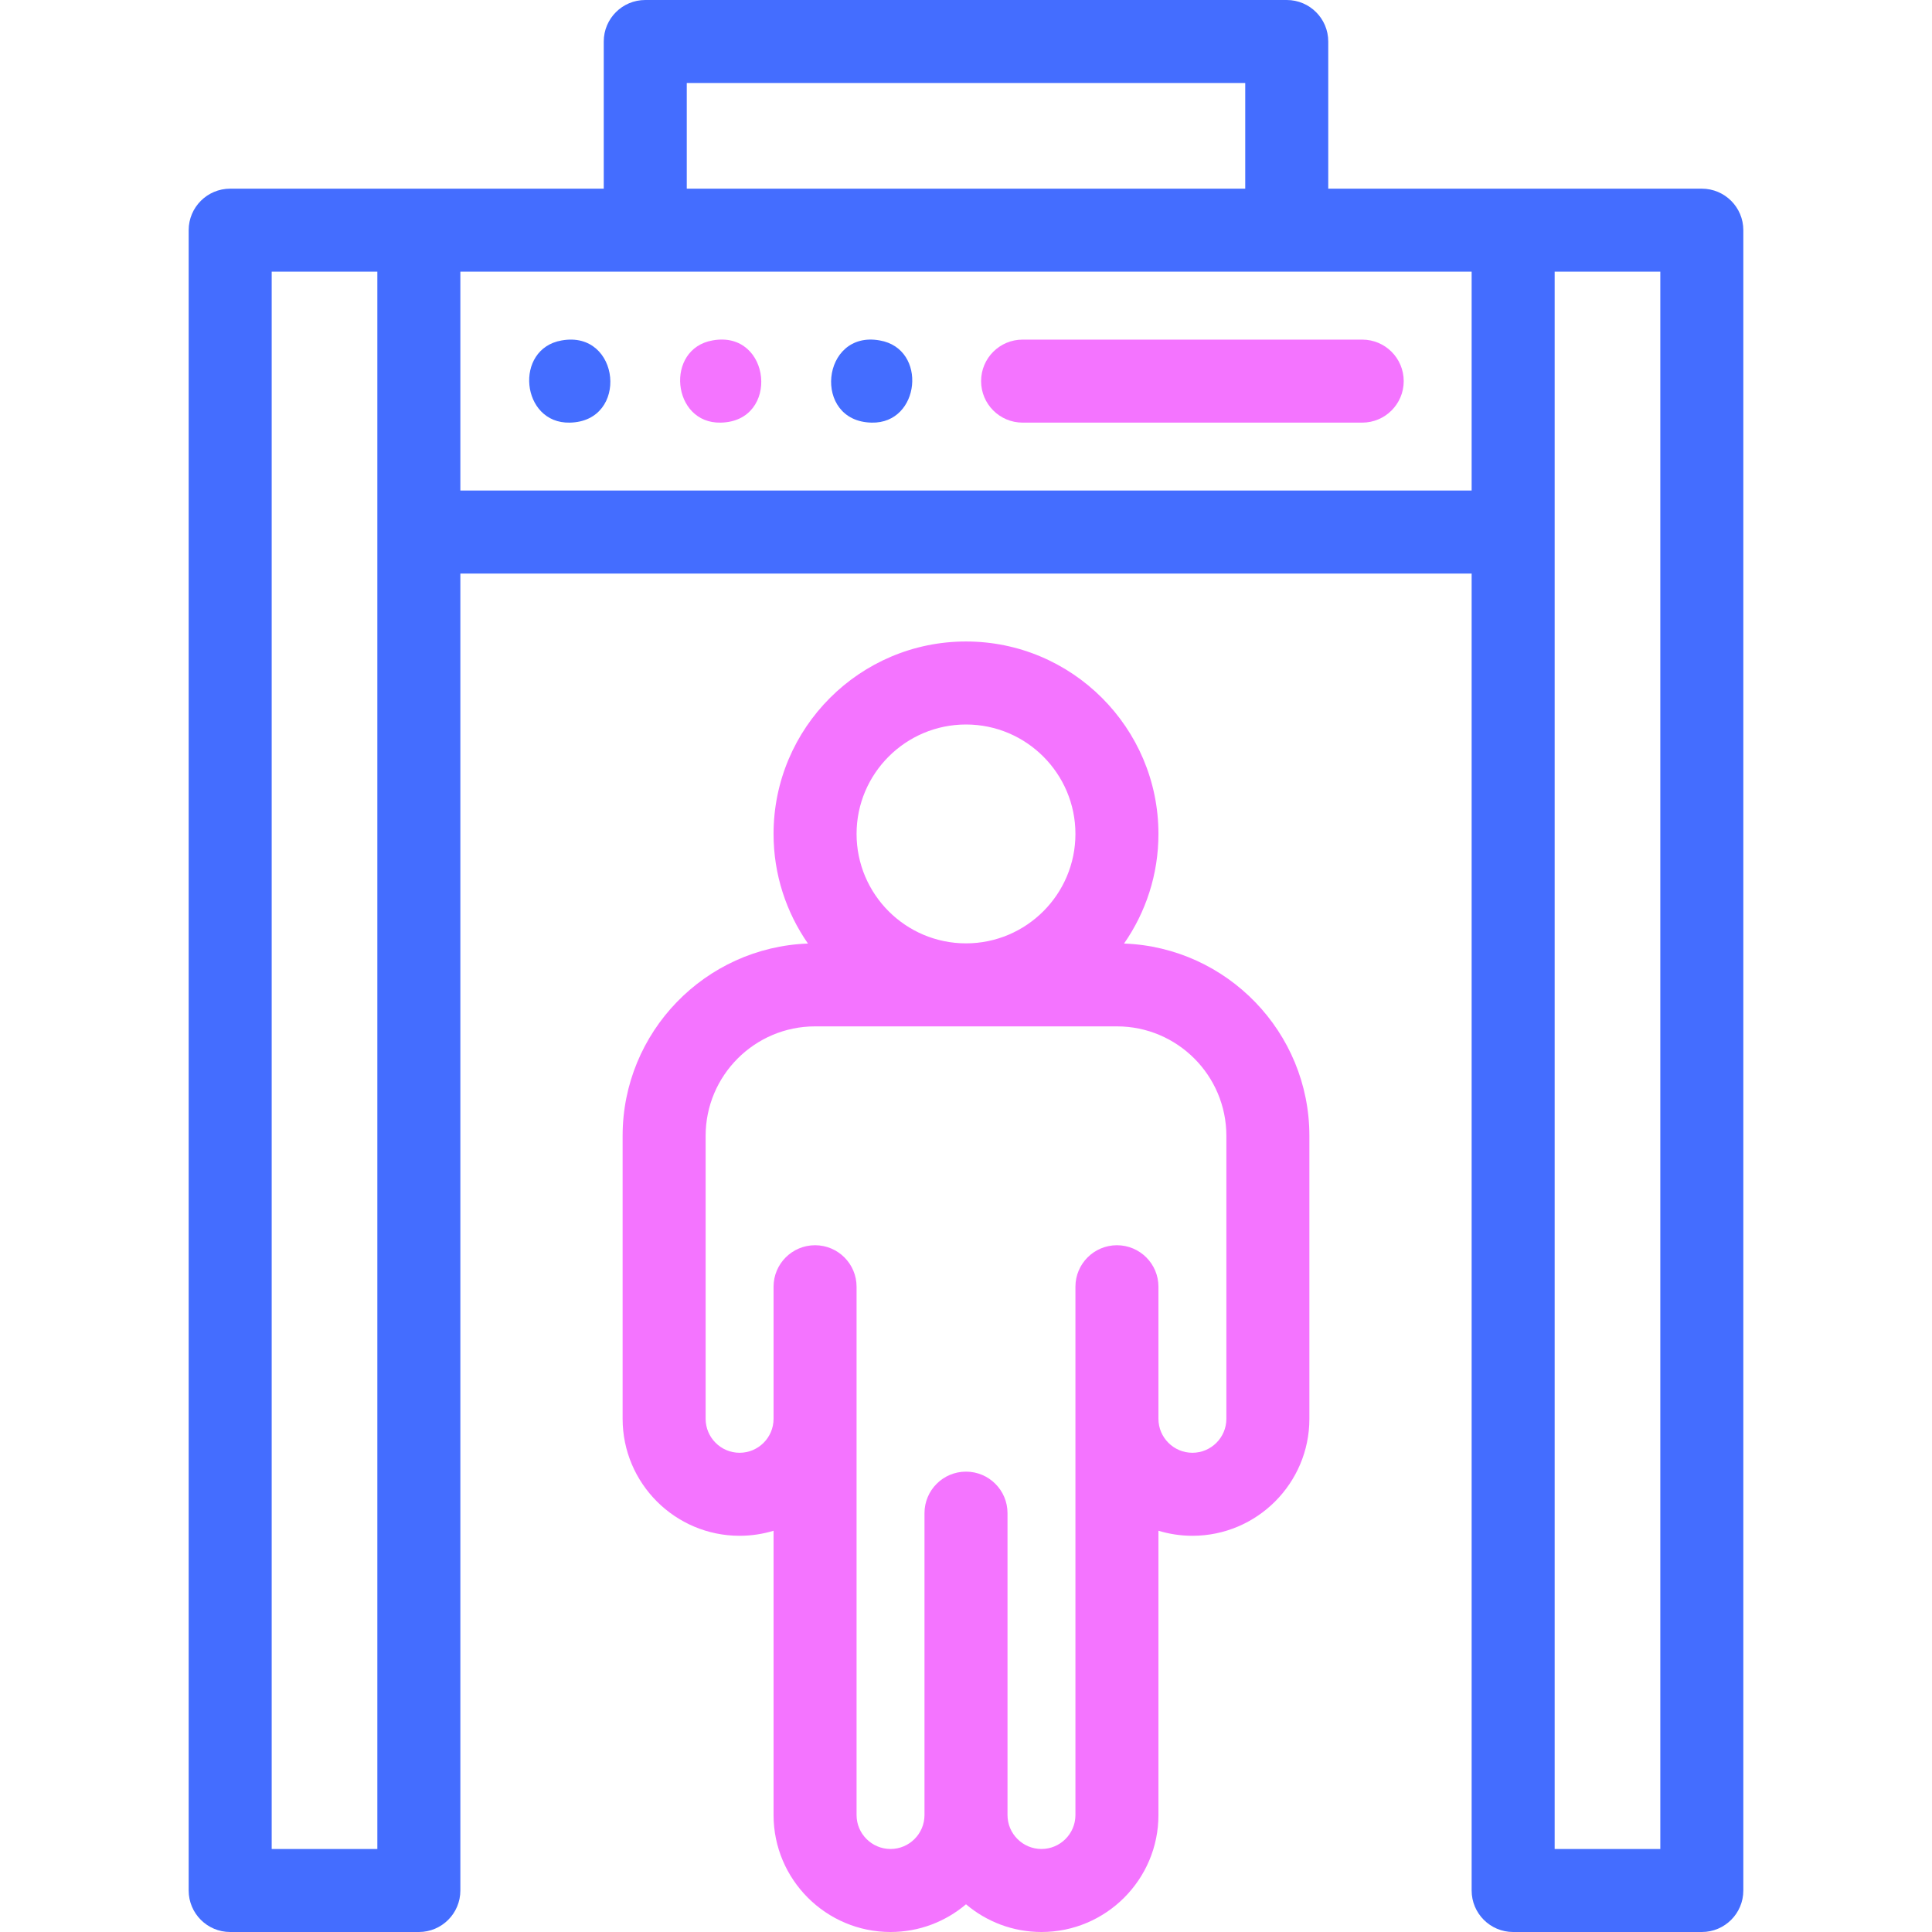
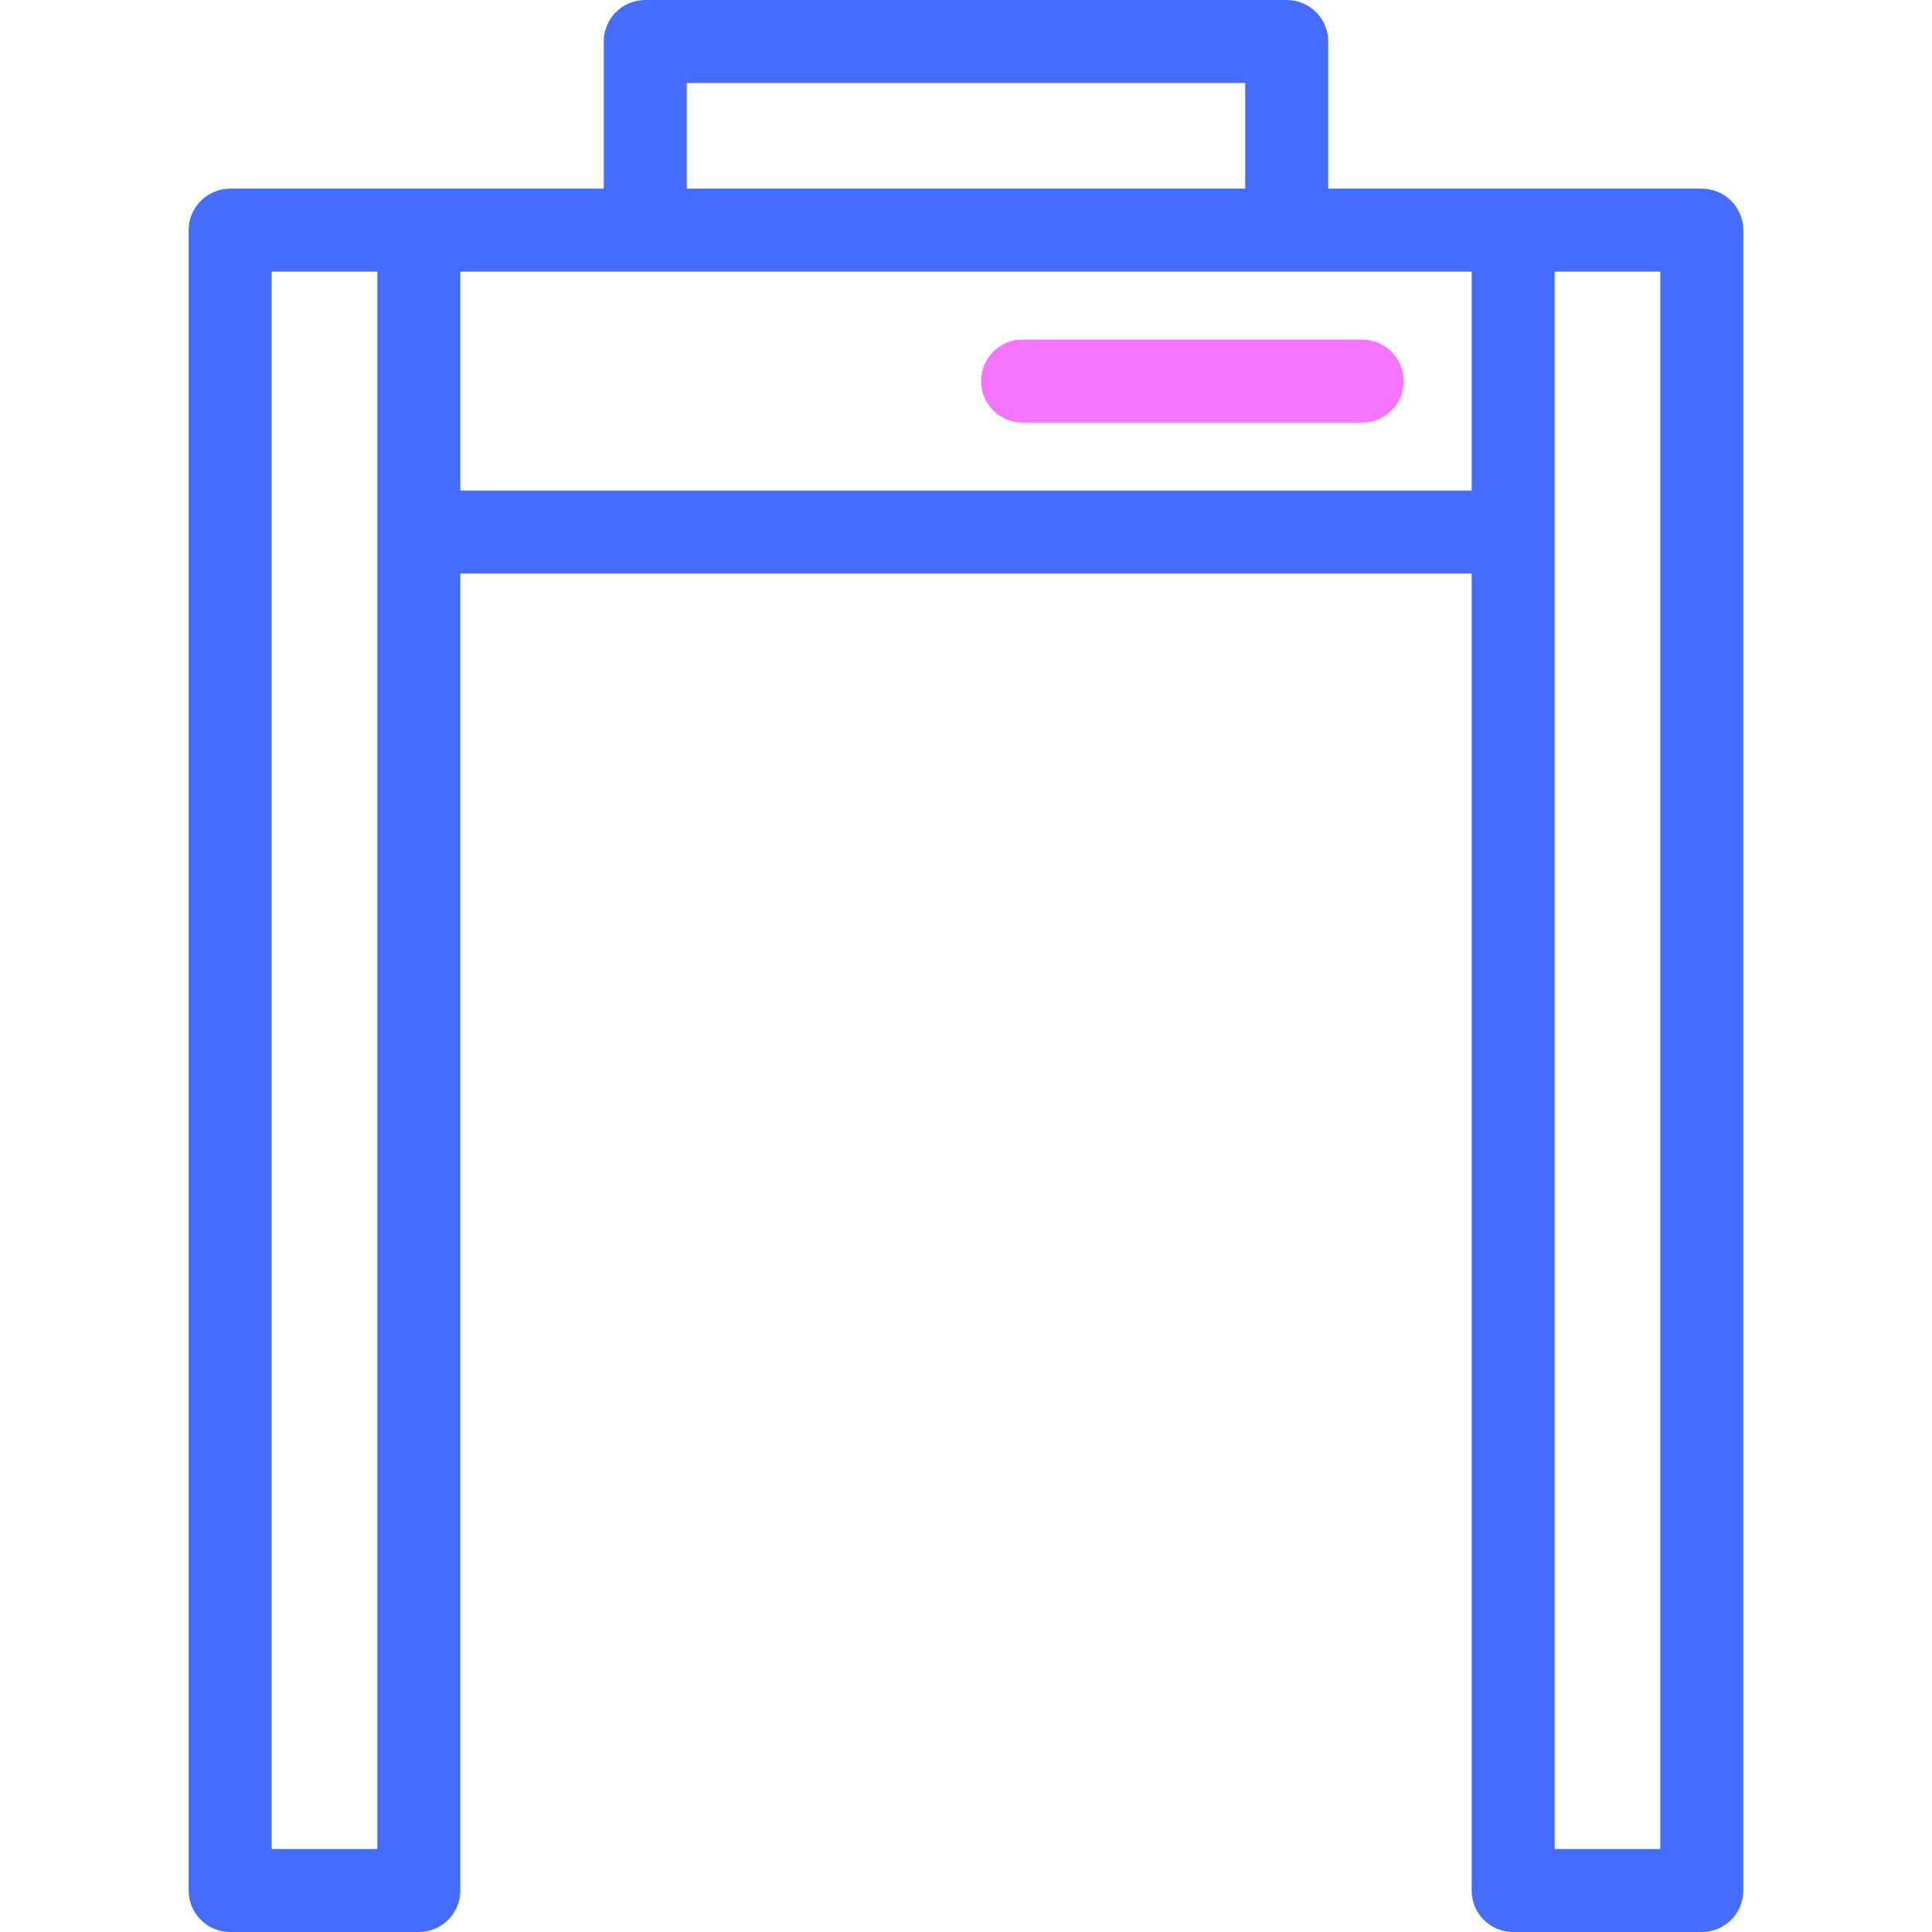
<svg xmlns="http://www.w3.org/2000/svg" xmlns:ns1="http://sodipodi.sourceforge.net/DTD/sodipodi-0.dtd" xmlns:ns2="http://www.inkscape.org/namespaces/inkscape" id="Capa_1" enable-background="new 0 0 512 512" height="512" viewBox="0 0 512 512" width="512" version="1.1" ns1:docname="metal-detector.svg" ns2:version="1.4 (86a8ad7, 2024-10-11)">
  <defs id="defs7" />
  <ns1:namedview id="namedview7" pagecolor="#505050" bordercolor="#eeeeee" borderopacity="1" ns2:showpageshadow="0" ns2:pageopacity="0" ns2:pagecheckerboard="0" ns2:deskcolor="#505050" ns2:zoom="2.3730469" ns2:cx="256" ns2:cy="256" ns2:window-width="2560" ns2:window-height="1417" ns2:window-x="-8" ns2:window-y="-8" ns2:window-maximized="1" ns2:current-layer="g7" />
  <g id="g7">
    <path d="m451 50h-50-49v-39c0-6.075-4.925-11-11-11h-170c-6.075 0-11 4.925-11 11v39h-49-50c-6.075 0-11 4.925-11 11v440c0 6.075 4.925 11 11 11h50c6.075 0 11-4.925 11-11v-349h268v349c0 6.075 4.925 11 11 11h50c6.075 0 11-4.925 11-11v-440c0-6.075-4.925-11-11-11zm-269-28h148v28h-148zm-82 468h-28v-418h28v69zm22-360v-58h49 170 49v58zm318 360h-28v-349-69h28z" id="path1" style="fill:#446dff;fill-opacity:1" />
-     <path d="m151 112c-12.924.313-14.897-19.574-2.15-21.78 15.582-2.79 17.943 21.486 2.15 21.78z" id="path2" style="fill:#446dff;fill-opacity:1" />
-     <path d="m191 112c-12.928.306-14.89-19.562-2.15-21.79 15.558-2.802 17.957 21.5 2.15 21.79z" fill="#3cc" id="path3" style="fill:#f474ff;fill-opacity:1" />
-     <path d="m231 112c-15.807-.285-13.409-24.608 2.15-21.78 12.743 2.201 10.769 22.098-2.15 21.78z" id="path4" style="fill:#446dff;fill-opacity:1" />
    <g fill="#3cc" id="g6" style="fill:#f474ff;fill-opacity:1">
      <path d="m361 112h-90c-6.075 0-11-4.925-11-11s4.925-11 11-11h90c6.075 0 11 4.925 11 11s-4.925 11-11 11z" id="path5" style="fill:#f474ff;fill-opacity:1" />
-       <path d="m297.884 250.048c5.739-8.25 9.116-18.259 9.116-29.048 0-28.122-22.879-51-51-51s-51 22.878-51 51c0 10.789 3.377 20.798 9.115 29.048-27.25.996-49.115 23.462-49.115 50.952v75c0 17.093 13.906 31 31 31 3.129 0 6.15-.47 9-1.337v75.337c0 17.093 13.906 31 31 31 7.617 0 14.597-2.767 20-7.341 5.403 4.574 12.383 7.341 20 7.341 17.094 0 31-13.907 31-31v-75.337c2.85.866 5.871 1.337 9 1.337 17.094 0 31-13.907 31-31v-75c0-27.49-21.866-49.956-49.116-50.952zm-41.884-58.048c15.99 0 29 13.009 29 29s-13.01 29-29 29-29-13.009-29-29 13.01-29 29-29zm29 289c0 4.962-4.037 9-9 9s-9-4.038-9-9v-80c0-6.075-4.925-11-11-11s-11 4.925-11 11v80c0 4.962-4.037 9-9 9s-9-4.038-9-9v-140c0-6.075-4.925-11-11-11s-11 4.925-11 11v35c0 4.962-4.037 9-9 9s-9-4.038-9-9v-75c0-15.991 13.01-29 29-29h80c15.99 0 29 13.009 29 29v75c0 4.962-4.037 9-9 9s-9-4.038-9-9v-5-30c0-6.075-4.925-11-11-11s-11 4.925-11 11z" id="path6" style="fill:#f474ff;fill-opacity:1" />
    </g>
  </g>
</svg>